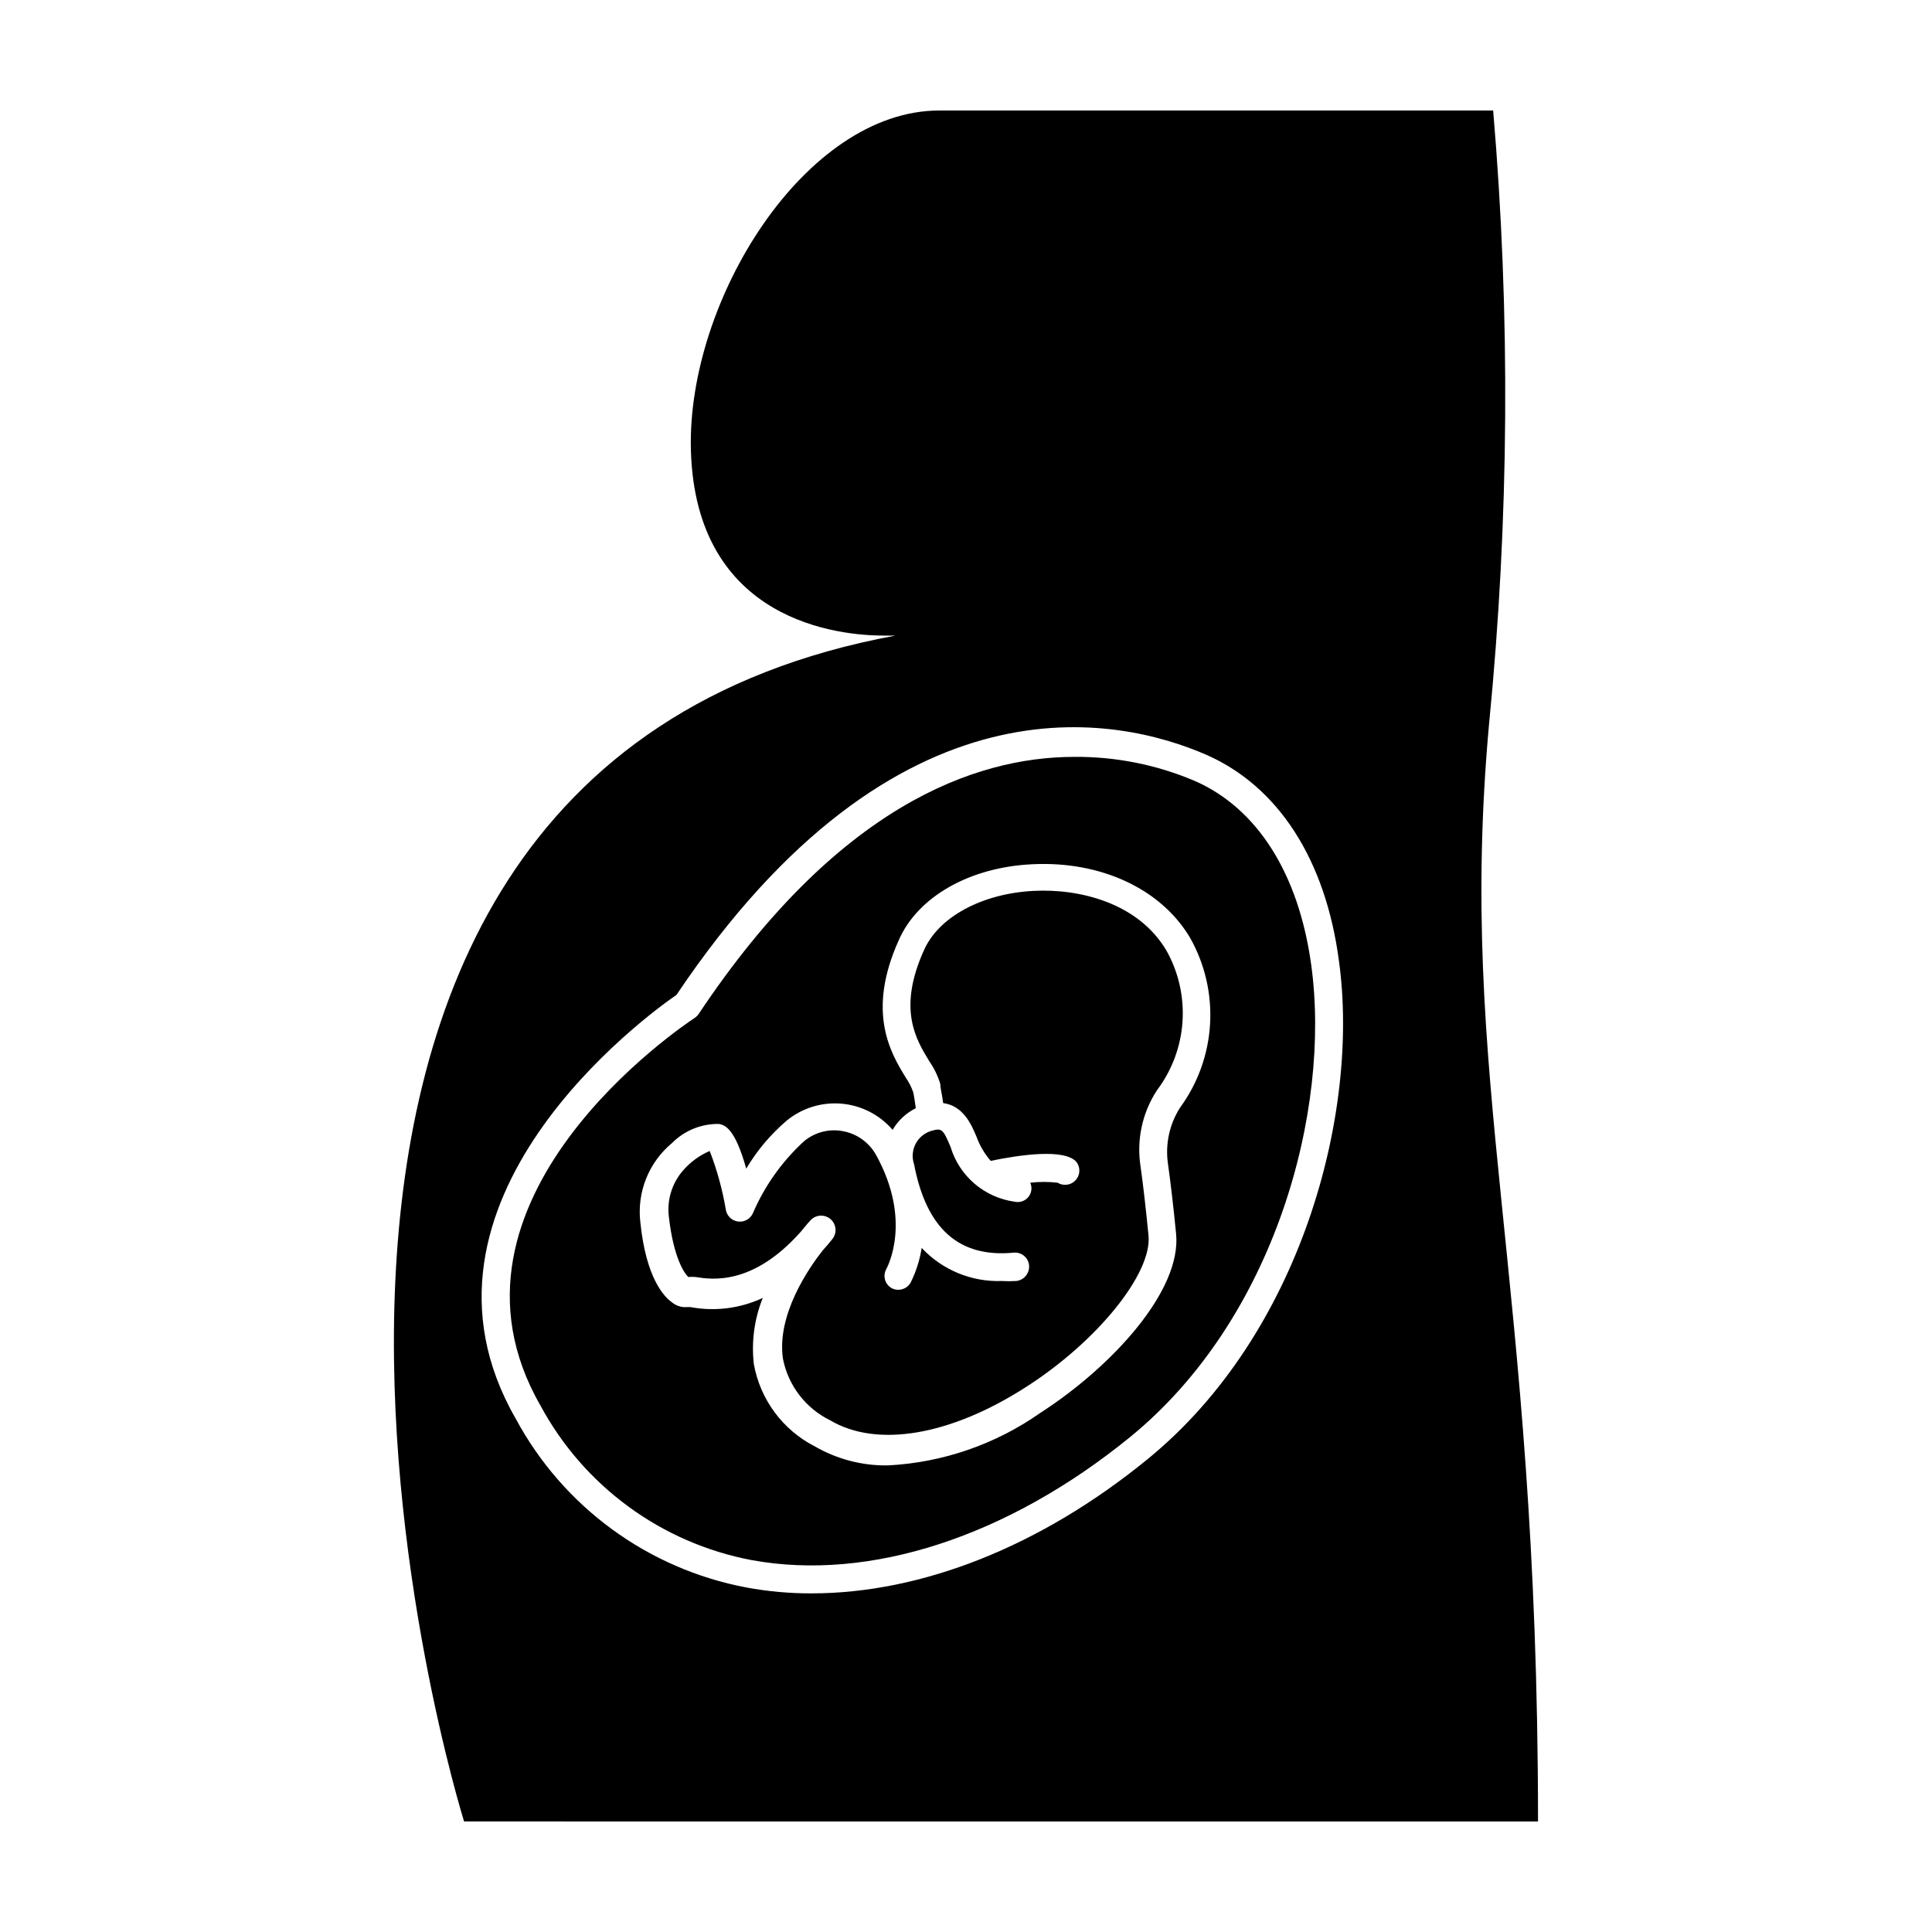
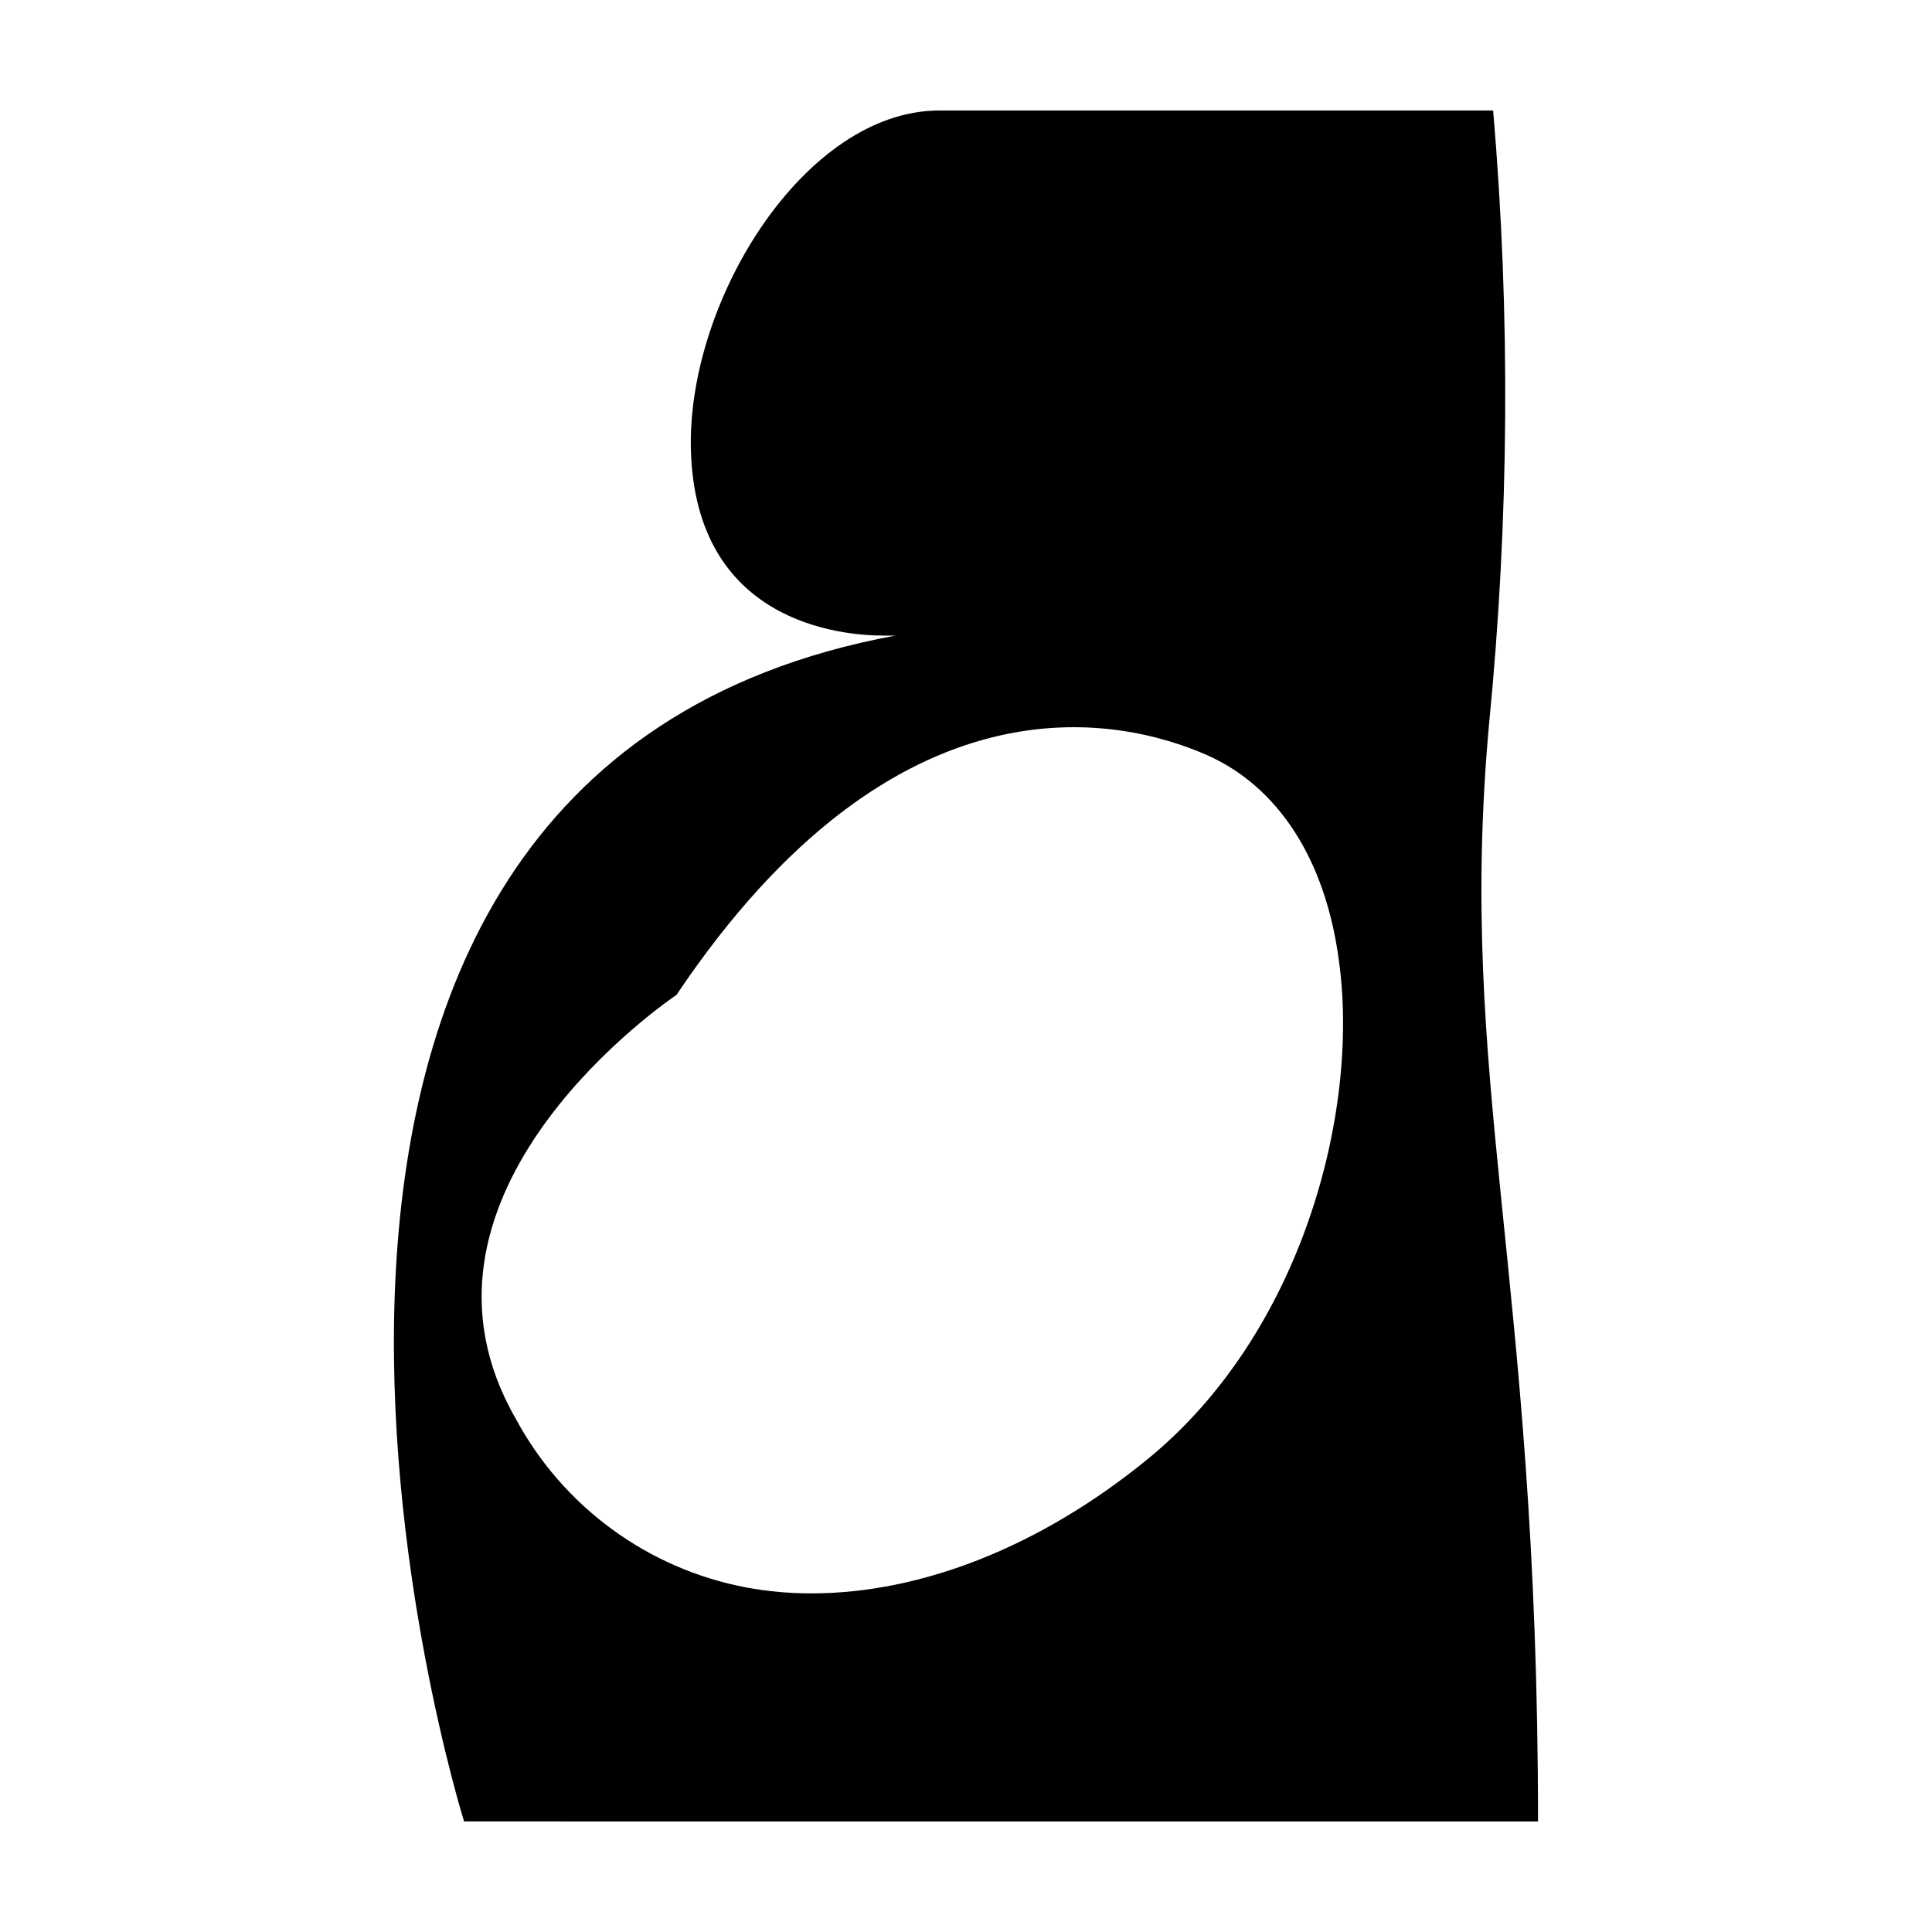
<svg xmlns="http://www.w3.org/2000/svg" fill="#000000" width="800px" height="800px" version="1.1" viewBox="144 144 512 512">
  <g>
    <path d="m551.59 626.71c0-146.11-21.613-196.13-12.949-291.15l0.004 0.004c5.301-53.949 5.656-108.27 1.055-162.28h-146.76c-35.621 0-66.906 50.379-65.848 89.98 1.258 45.746 39.699 49.172 51.086 49.172h3.125c-201.02 37.18-114.32 314.27-114.32 314.27zm-228.32-219.05c58.492-87.16 117.54-73.555 140.31-63.68 19.145 8.363 31.738 27.809 35.266 54.766 5.543 40.305-10.078 98.797-50.734 131.95-28.367 23.172-59.953 35.562-89.023 35.562-5.797 0.02-11.582-0.504-17.281-1.559-26.109-4.914-48.594-21.383-61.164-44.789-33.098-57.637 35.066-107.06 42.625-112.25z" />
-     <path d="m343.17 557.44c31.234 5.742 67.812-6.144 100.31-32.598 38.492-31.387 53.305-86.656 48.012-125.1-3.324-24.234-14.309-41.562-30.934-48.82v0.004c-10.051-4.266-20.871-6.426-31.789-6.348-26.551 0-62.977 13.199-99.602 68.113v0.004c-0.289 0.41-0.645 0.77-1.059 1.059-2.973 1.965-72.195 48.164-40.91 102.68 11.52 21.41 32.086 36.48 55.973 41.008zm-21.059-110.54c3.285-3.309 7.781-5.129 12.445-5.039 1.461 0.301 4.18 0.957 7.203 11.84 2.832-4.766 6.422-9.035 10.629-12.645 4.07-3.379 9.301-5.023 14.566-4.578 5.269 0.441 10.152 2.938 13.598 6.945 1.449-2.469 3.586-4.465 6.148-5.742-0.25-1.715-0.453-3.273-0.707-4.281-0.48-1.359-1.141-2.648-1.965-3.832-3.93-6.449-10.48-17.23-1.863-36.375 5.039-11.586 18.844-19.348 35.266-20.152 18.289-0.957 34.359 6.551 42.02 19.598v0.004c3.894 6.957 5.707 14.883 5.223 22.844-0.48 7.957-3.238 15.609-7.945 22.043-2.797 4.379-3.941 9.613-3.223 14.762 0.707 5.039 1.461 11.387 2.168 18.641 1.512 15.113-16.977 35.266-36.074 47.559v0.004c-11.867 8.312-25.836 13.113-40.305 13.852-6.785 0.102-13.473-1.641-19.348-5.035-8.504-4.344-14.488-12.414-16.172-21.816-0.68-5.949 0.133-11.977 2.367-17.531-6.004 2.805-12.734 3.648-19.246 2.418h-0.707 0.004c-1.492 0.156-2.981-0.301-4.133-1.262-2.016-1.41-6.852-6.348-8.363-21.211-0.938-7.977 2.227-15.883 8.414-21.008z" />
-     <path d="m326.44 482.42c0.621-0.062 1.246-0.062 1.863 0 4.231 0.656 15.113 2.418 27.91-11.992 1.41-1.762 2.367-2.82 2.519-2.973h0.004c0.668-0.762 1.609-1.227 2.621-1.293 1.012-0.062 2.008 0.273 2.769 0.941 1.586 1.391 1.742 3.805 0.352 5.391-0.754 0.957-1.512 1.863-2.316 2.719-4.031 5.039-12.344 17.332-10.68 28.816l-0.004 0.004c1.383 7.125 6.027 13.188 12.547 16.375 12.344 7.305 31.691 4.082 51.691-8.715 19.043-12.141 33.656-30.23 32.648-40.305-0.707-7.152-1.41-13.352-2.117-18.34-1.082-7.031 0.48-14.207 4.383-20.152 3.953-5.25 6.293-11.535 6.742-18.09 0.445-6.559-1.02-13.102-4.223-18.84-7.457-12.695-23.074-16.523-35.266-15.871-13.652 0.707-25.191 6.902-29.07 15.82-6.953 15.469-2.117 23.477 1.461 29.32h-0.004c1.289 1.852 2.273 3.891 2.922 6.047 0 1.16 0.504 2.871 0.754 5.039 5.289 0.754 7.406 5.492 8.816 8.867h0.004c0.848 2.363 2.129 4.551 3.777 6.449 7.559-1.562 19.699-3.375 22.773 0.352 1.062 1.457 0.945 3.469-0.281 4.793-1.227 1.324-3.219 1.598-4.758 0.648-2.41-0.277-4.844-0.277-7.254 0 0.566 1.25 0.375 2.711-0.488 3.777-0.863 1.066-2.254 1.555-3.594 1.262-3.93-0.531-7.629-2.18-10.648-4.75-3.019-2.574-5.234-5.965-6.379-9.762-2.016-4.785-2.316-5.039-5.039-4.281-1.816 0.52-3.344 1.762-4.219 3.438-0.875 1.676-1.027 3.641-0.414 5.43 3.273 17.129 11.941 24.789 26.348 23.426 1.008-0.113 2.016 0.191 2.793 0.836 0.781 0.645 1.262 1.582 1.34 2.59 0.145 2.062-1.371 3.867-3.426 4.082-1.293 0.074-2.59 0.074-3.883 0-7.984 0.266-15.699-2.93-21.16-8.766-0.5 3.227-1.504 6.352-2.969 9.27-1.047 1.727-3.266 2.324-5.039 1.359-1.75-1.027-2.356-3.269-1.359-5.039 0.301-0.605 6.902-12.797-2.719-30.23l-0.004 0.004c-1.824-3.293-5.019-5.602-8.715-6.297-3.688-0.723-7.5 0.258-10.379 2.668-5.824 5.328-10.445 11.836-13.555 19.094-0.688 1.504-2.269 2.383-3.906 2.176-1.641-0.207-2.953-1.457-3.246-3.082-0.895-5.336-2.328-10.57-4.281-15.617-2.664 1.145-5.035 2.863-6.953 5.039-3 3.367-4.41 7.863-3.879 12.344 1.207 10.629 3.981 14.961 5.188 16.02z" />
  </g>
</svg>